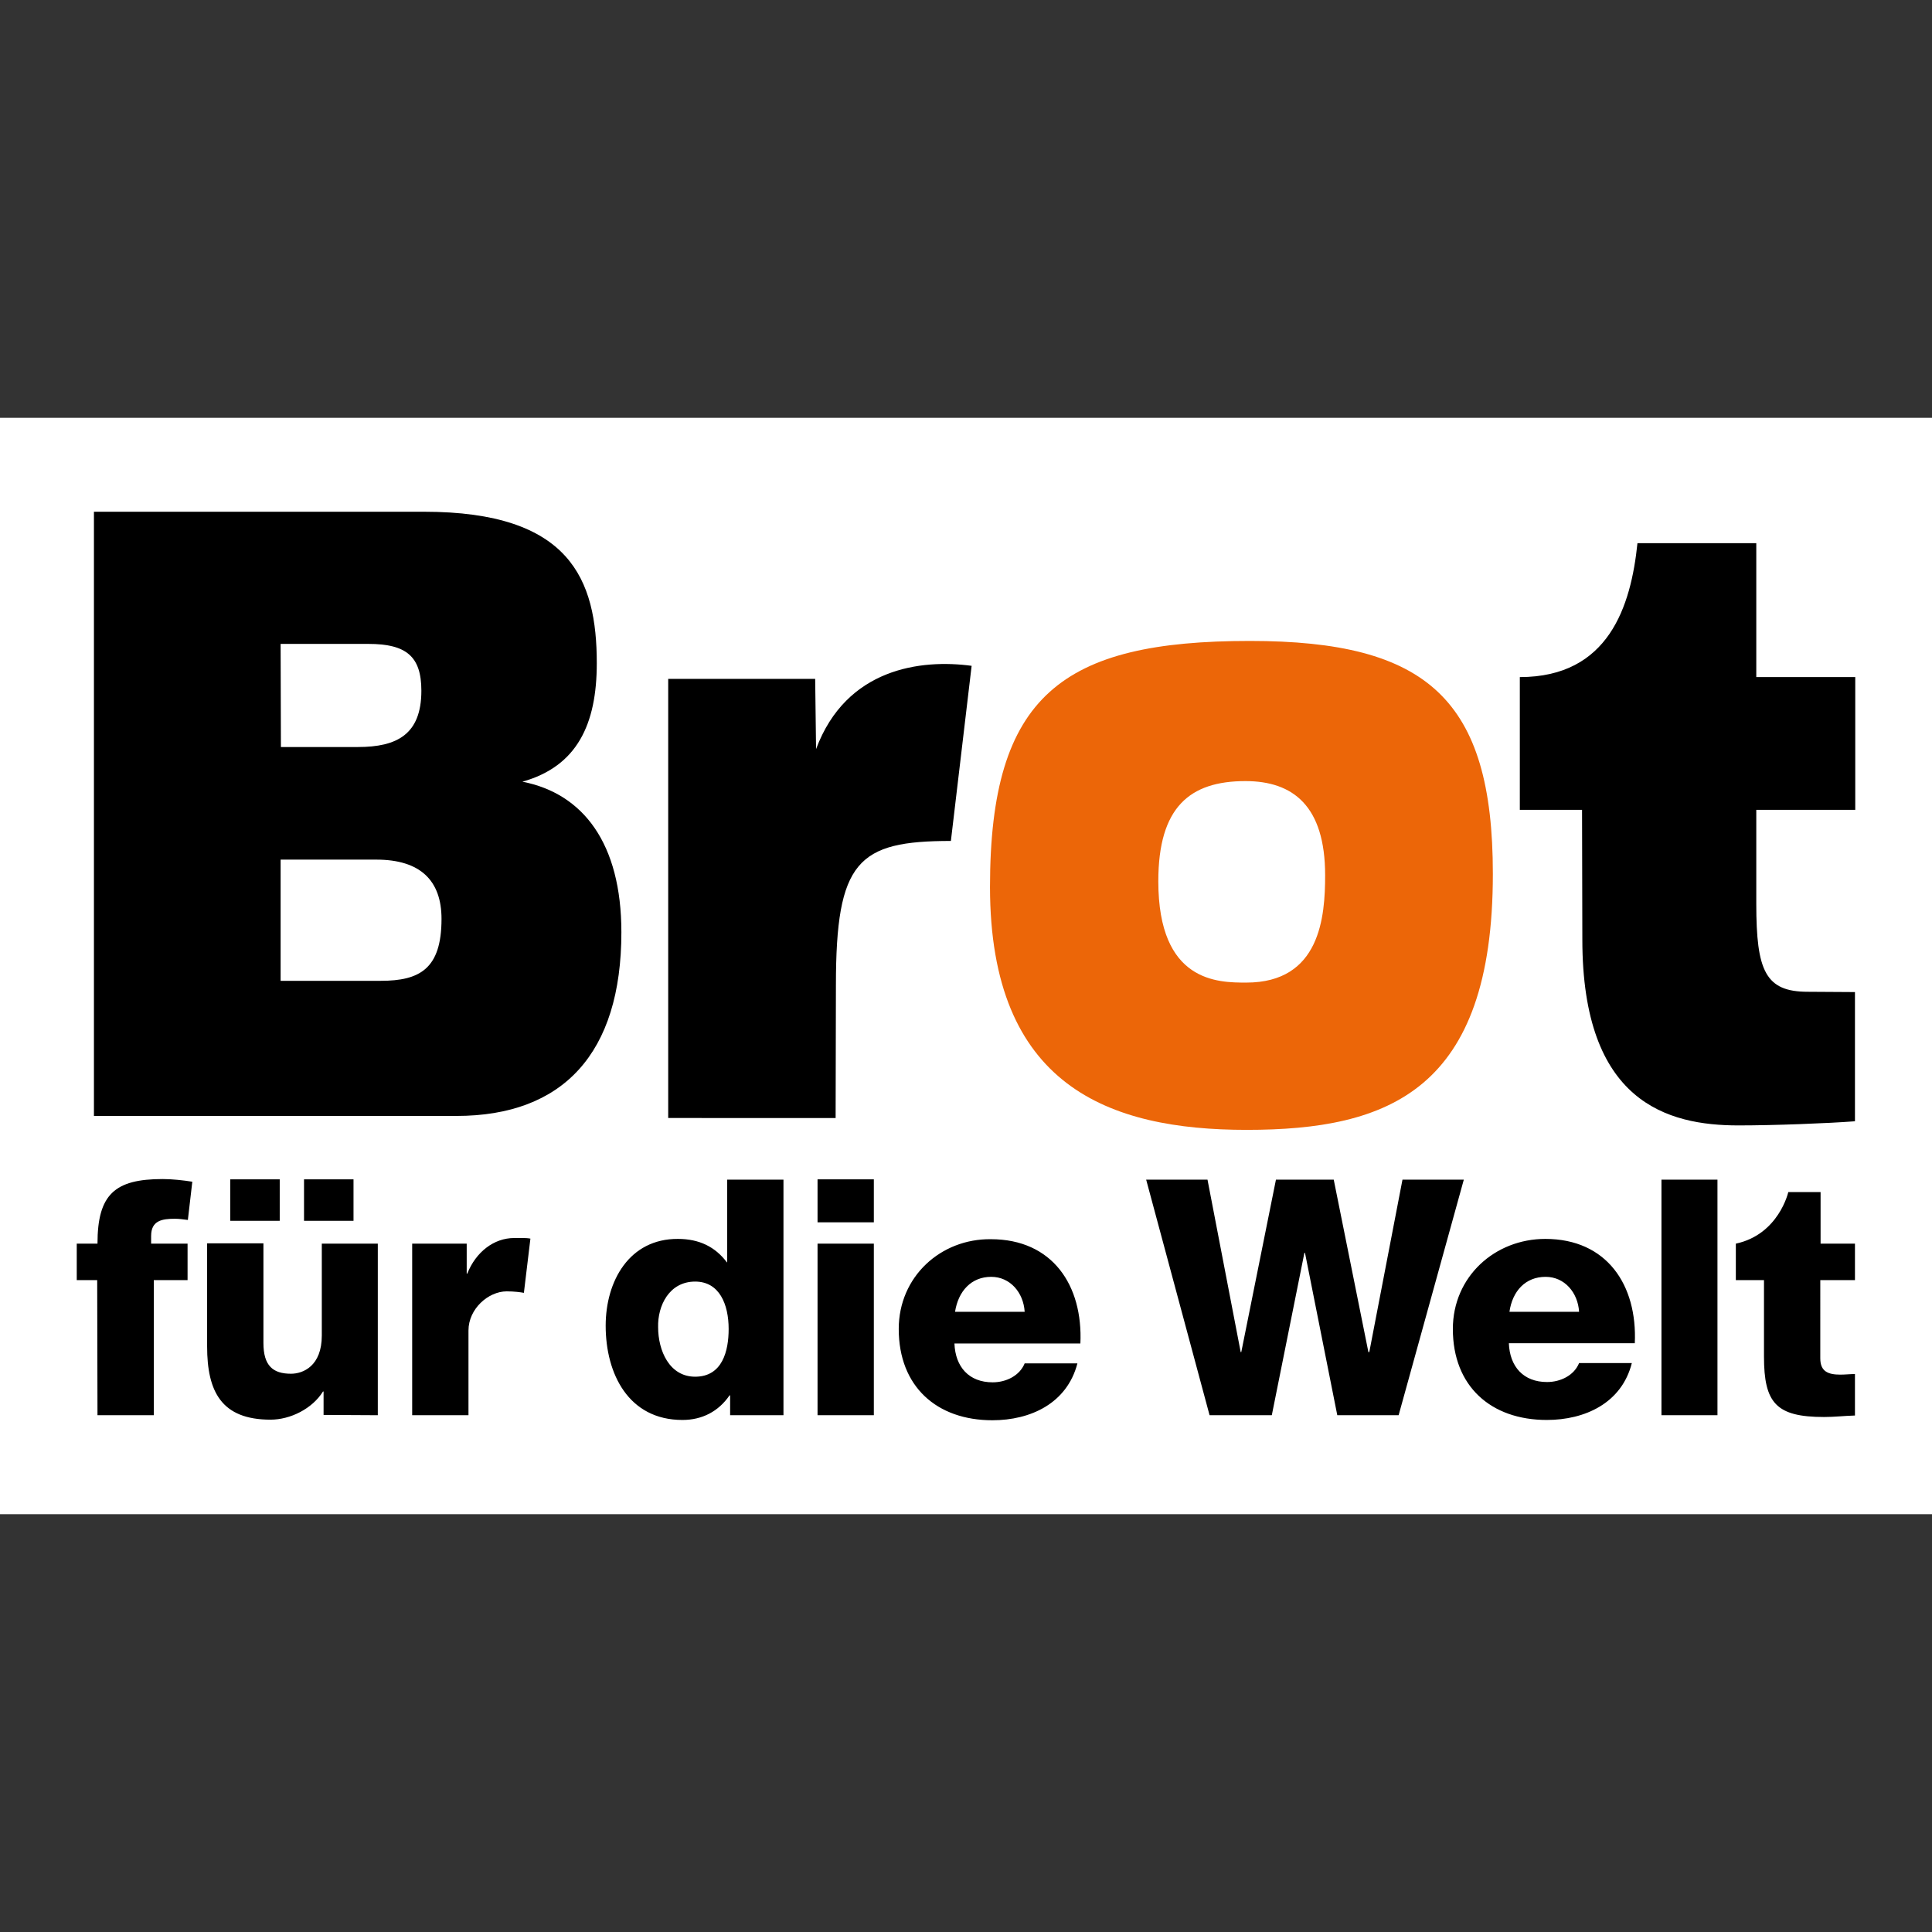
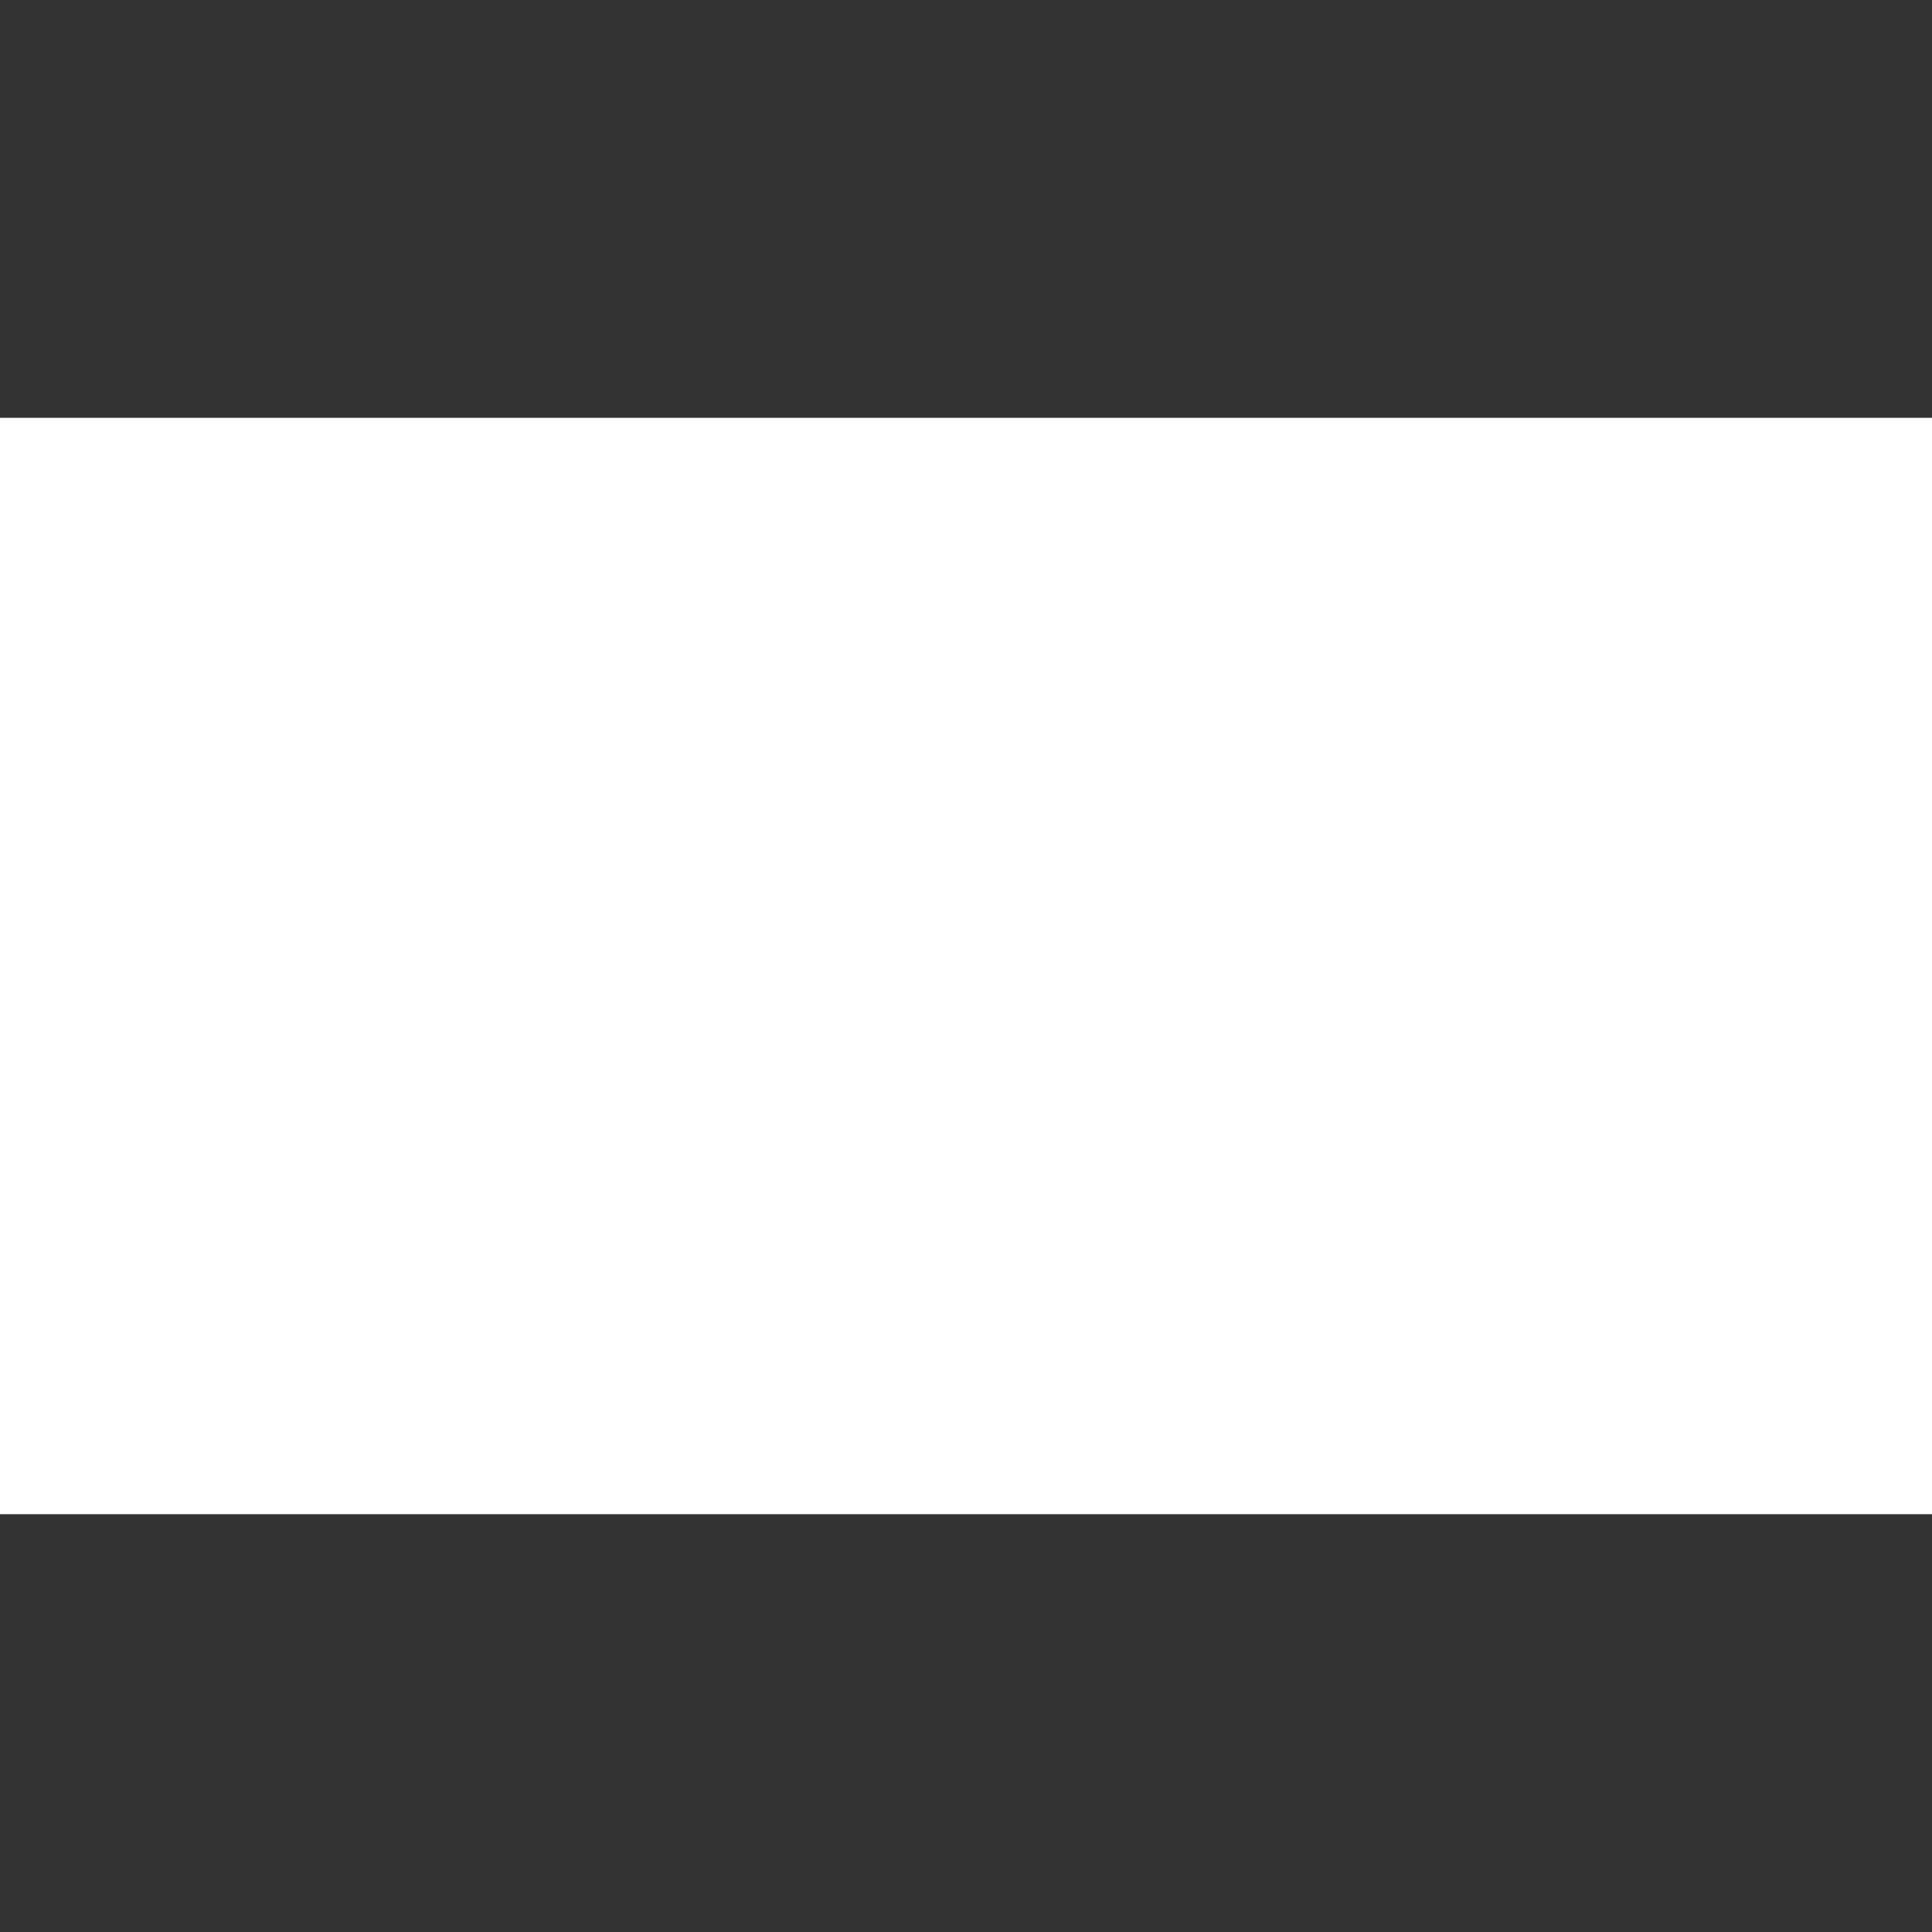
<svg xmlns="http://www.w3.org/2000/svg" version="1.1" id="layer" x="0px" y="0px" viewBox="0 0 652 652" style="enable-background:new 0 0 652 652;" xml:space="preserve" width="200" height="200">
  <rect x="0" y="0" width="652" height="652" fill="#333333" stroke="none" />
  <style type="text/css">
	.st0{fill:#FFFFFF;}
	.st1{fill:#EC6608;}
</style>
  <rect y="141" class="st0" width="652" height="370" />
-   <path class="st1" d="M503.8,294.9c0-58.9-22.1-78.6-82-78.6c-63.3,0-87.7,18.3-87.7,83c0,67.2,40.1,82,86.6,82  C468.6,381.3,503.8,368,503.8,294.9 M420.3,263.6c16,0,26.9,8.3,26.9,31.8c0,13.9-1.6,36.2-26.6,36.2c-9.5,0-29.7,0-29.7-34.2  C390.9,272.4,401.5,263.6,420.3,263.6" />
-   <path d="M32.9,477.6h19V432h11.4v-12.3H51v-2.6c0-5.2,3.7-5.8,8-5.8c1.6,0,2.6,0.2,4.4,0.4l1.5-12.9c-3.1-0.5-6.9-0.9-10-0.9  c-16.1,0-22,5.1-22,21.8h-7V432h6.9L32.9,477.6L32.9,477.6z M127.5,477.6v-57.9h-18.9v31c0,10.3-6.3,12.9-10.4,12.9  c-6.1,0-9.3-2.7-9.3-10.4v-33.6h-19v34.8c0,15.2,4.8,24.7,21.4,24.7c6.7,0,14.1-3.7,17.7-9.5h0.2v7.9L127.5,477.6L127.5,477.6z   M102.6,398h16.7v14h-16.7V398z M77.7,398h16.7v14H77.7V398z M139.1,419.7v57.9h19V449c0-7.3,6.7-13.2,12.9-13.2  c2.6,0,4.7,0.3,5.8,0.5L179,418c-1.4-0.3-4.1-0.2-5.5-0.2c-6.8,0-12.9,4.7-15.8,12h-0.2v-10.1L139.1,419.7L139.1,419.7z   M230.3,479.2c6.7,0,12.2-2.9,15.9-8.3h0.2v6.7h18v-79.5h-19V426h-0.1c-3.9-5.2-9.3-7.9-16.5-7.9c-16.4-0.1-24.4,14.2-24.4,29.3  C204.4,463.6,212.1,479.2,230.3,479.2z M234.6,432.5c8.2,0,11.3,7.7,11.3,16c0,7.4-2.1,16.1-11.3,16.1c-8.7,0-12.5-8.8-12.5-16.7  C221.9,440.7,225.8,432.5,234.6,432.5z M294.9,419.7h-19v26.1v31.8h19V419.7z M294.9,398h-19v6.9v7.6h19V398z M303.3,448.5  c0,19.4,12.8,30.8,31.6,30.8c12.9,0,25.2-5.7,28.7-19.2h-17.8c-1.7,4.2-6.3,6.4-10.8,6.4c-8,0-12.6-5.2-12.9-13.1h42.5  c0.9-19.6-9.4-35.2-30.2-35.2C317.5,418,303.3,430.8,303.3,448.5z M334.5,430.9c6.4,0,10.9,5.3,11.3,11.8h-23.5  C323.4,435.7,327.8,430.9,334.5,430.9z M429.2,477.6l11-54.8h0.2l10.9,54.8H472l22-79.5h-20.7l-11.2,58.2h-0.3l-11.7-58.2h-19.5  l-11.7,58.2h-0.2l-11.2-58.2h-20.7l21.4,79.5H429.2z M522,479.2c12.9,0,25.3-5.7,28.7-19.2h-17.8c-1.7,4.2-6.3,6.4-10.8,6.4  c-8,0-12.6-5.2-12.9-13.1h42.5c0.9-19.6-9.4-35.2-30.2-35.2c-17,0-31.2,12.7-31.2,30.4C490.3,467.8,503.1,479.2,522,479.2z   M521.6,430.9c6.4,0,10.9,5.3,11.3,11.8h-23.5C510.4,435.7,514.8,430.9,521.6,430.9z M560.7,477.6h18.9v-79.5h-18.9v41V477.6z   M626,432v-12.3h-11.6v-17.4h-10.9c0,0-3.2,14.3-17.7,17.4V432h9.5v25.8c0,15.7,4.1,20.4,20.3,20.4c3.5,0,6.9-0.4,10.4-0.5v-14  c-1.6,0-3.3,0.2-4.9,0.2c-4.1,0-6.8-1-6.8-5.5V432H626z M209.7,314.6c0-30-12.9-46.8-33.4-50.8c18.5-5.2,25.1-19.4,25.1-40  c0-28.3-9-51.1-58.3-51.1H31.7v203.9H154C190,376.6,209.7,355.5,209.7,314.6z M94.7,217.3h29.6c12.8,0,17.9,4.2,17.9,15.8  c0,14.8-8.3,19-21.4,19h-26L94.7,217.3L94.7,217.3z M128.5,331H94.7v-40.9H127c14.9,0,22,7.1,22,20C149,327,141.6,331,128.5,331z   M282.1,332.5c0-42,7.4-48.7,38.8-48.7l7-59.1c-17-2.3-42.3,0.7-52.5,28.1l-0.3-23.7h-49.6v148.2H282L282.1,332.5L282.1,332.5z   M534,317.1c0,54.9,28.7,62.7,52.7,62.7c12,0,30.2-0.7,39.3-1.4v-43.6l-15.9-0.1c-14.3,0-17.4-7-17.4-29.7v-31.7h33.4v-44.8h-33.4  v-45.2h-40.1c-2.2,21.3-9.7,45.2-39.7,45.2v44.8h21L534,317.1L534,317.1z" />
</svg>